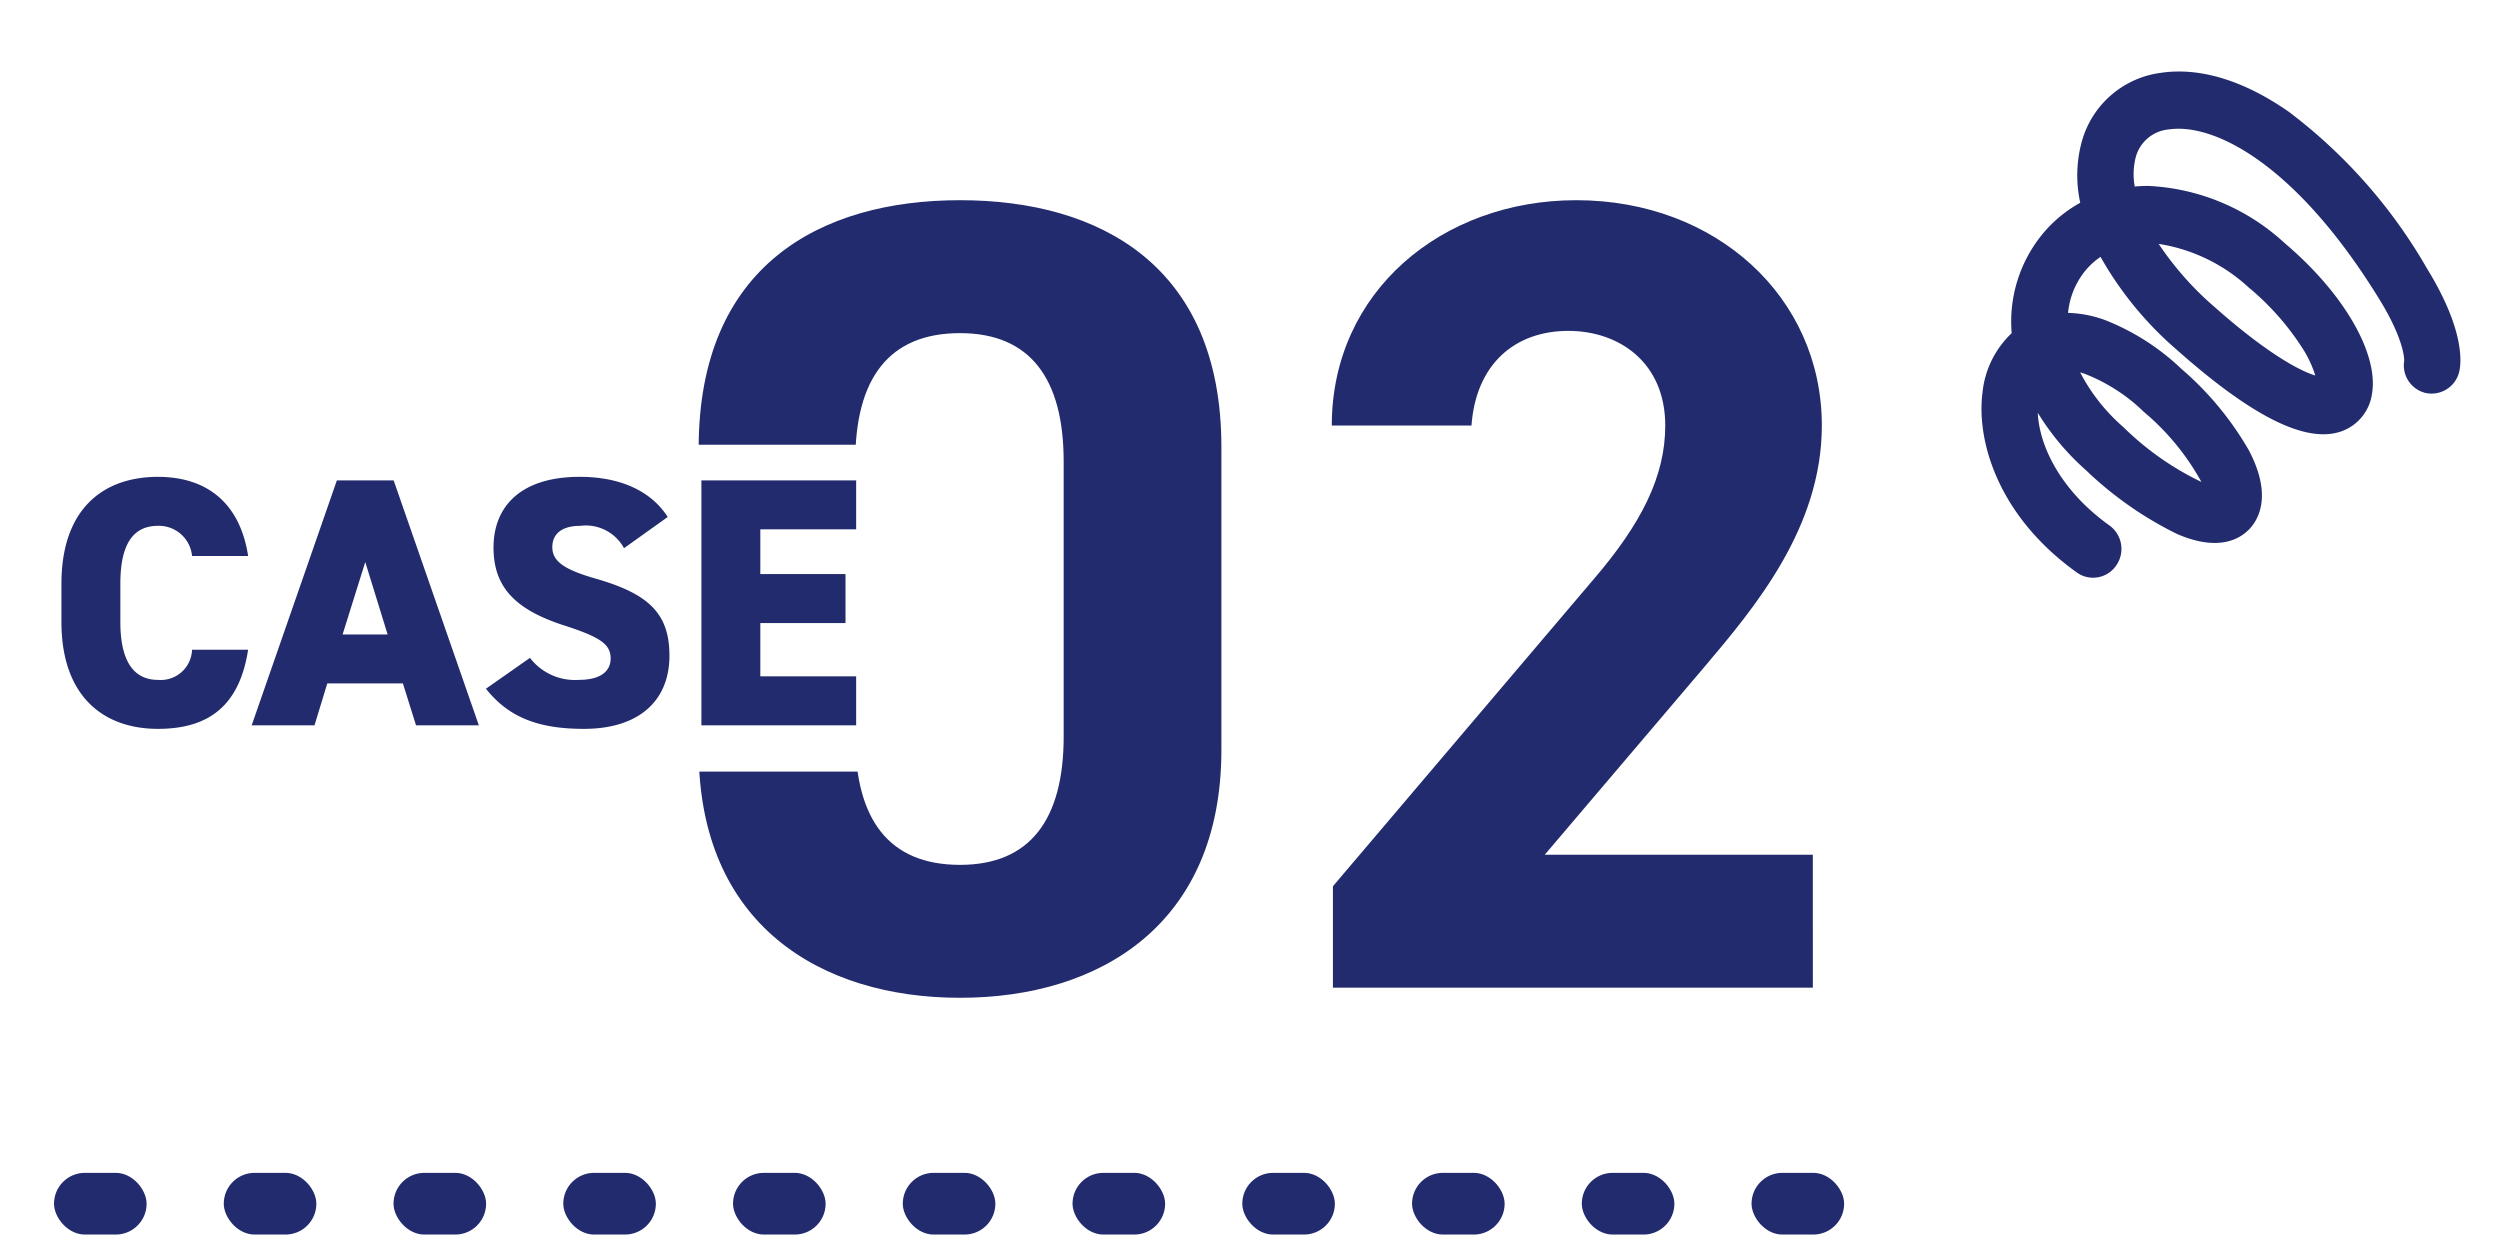
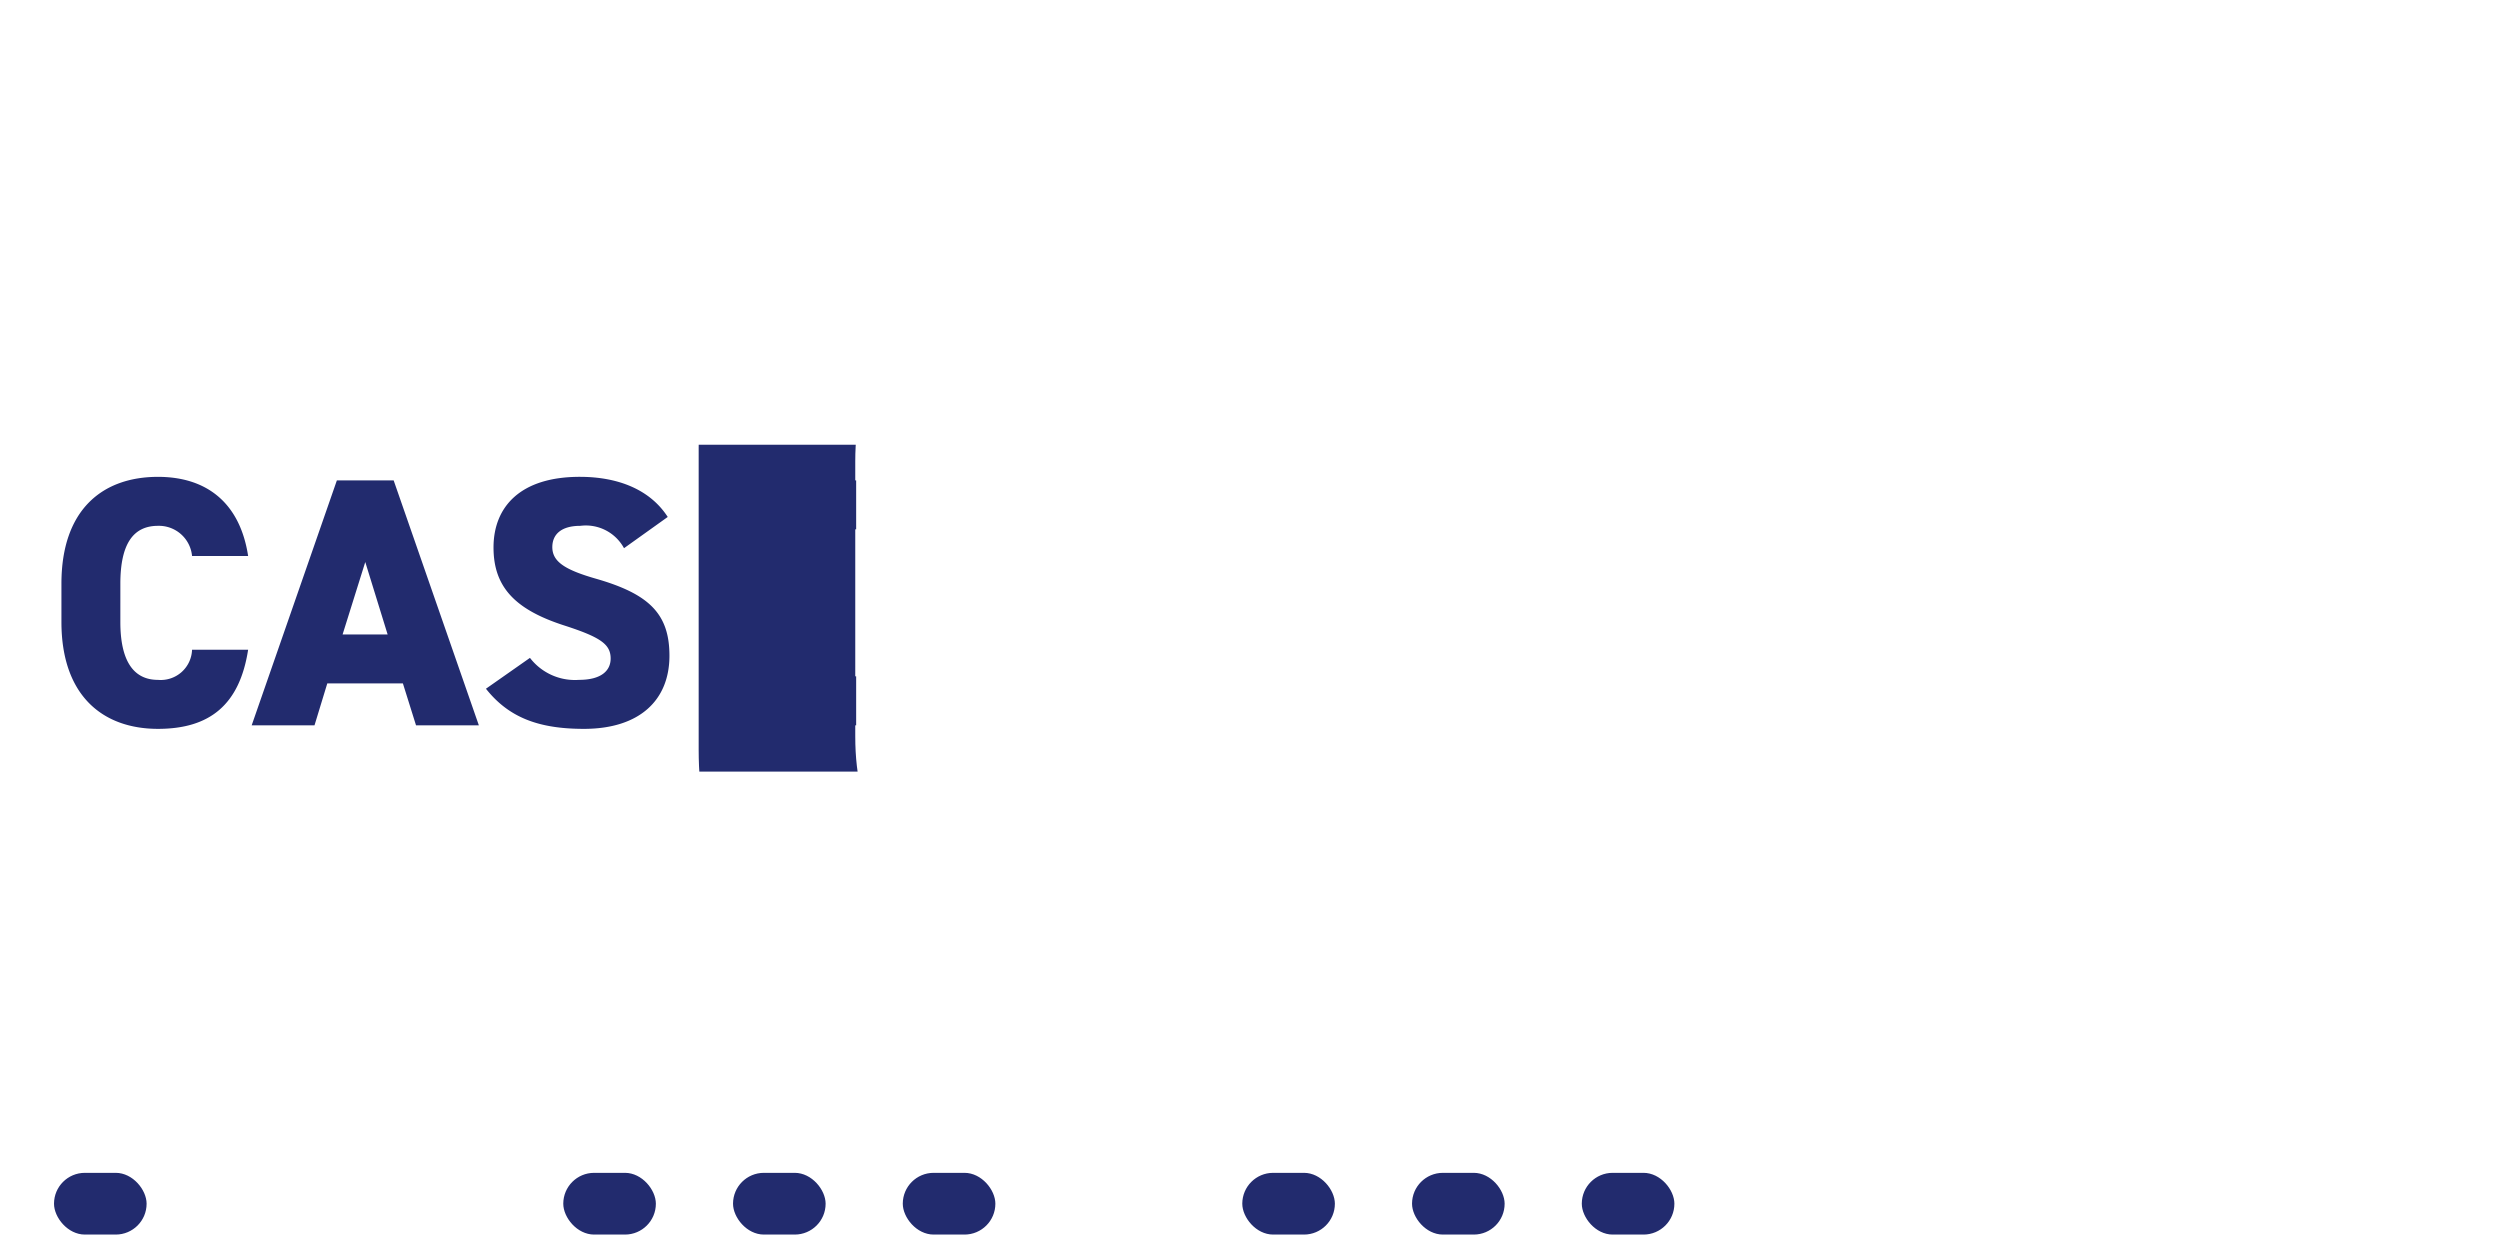
<svg xmlns="http://www.w3.org/2000/svg" width="162" height="80" viewBox="0 0 162 80">
  <defs>
    <clipPath id="a">
      <rect width="162" height="80" transform="translate(-1773 1392)" fill="#fff" />
    </clipPath>
    <clipPath id="b">
      <rect width="116" height="4" fill="none" />
    </clipPath>
    <clipPath id="c">
-       <path d="M0,0H78V75H0V49H20.319V27.82H0Z" fill="#fff" opacity="0.9" />
+       <path d="M0,0V75H0V49H20.319V27.82H0Z" fill="#fff" opacity="0.9" />
    </clipPath>
  </defs>
  <g transform="translate(1773 -1392)" clip-path="url(#a)">
    <g transform="translate(-366 -181)">
      <g transform="translate(-1283.5 1575)">
        <rect width="42" height="42" fill="#222b6e" opacity="0" />
-         <path d="M19,0a1.816,1.816,0,0,0-1.736,1.31,1.873,1.873,0,0,0,1.21,2.325c3.7,1.167,5.921,3.48,6.684,5.513a16.4,16.4,0,0,0-4.134-2.581,23.426,23.426,0,0,0-6.874-2.1c-3.031-.29-4.067,1.045-4.415,1.866S9.142,8.867,11.4,11.065a20.274,20.274,0,0,0,5.787,3.665A15.215,15.215,0,0,0,22.9,16.21a7.55,7.55,0,0,0,2.391-.3,5.079,5.079,0,0,1-.23,2.976,4.747,4.747,0,0,1-.649,1.128A22.61,22.61,0,0,0,17.82,15.8C11.8,13.173,7.954,12.618,6.052,14.1a3.023,3.023,0,0,0-1.119,2.872c.358,2.622,3.737,5.667,8.41,7.578a13.994,13.994,0,0,0,9.491.808q.452-.143.878-.323A4.411,4.411,0,0,1,24.24,26.9a2.447,2.447,0,0,1-1.493,2.34c-2.639,1.3-8.511.437-16.374-6.26-2.283-1.945-2.71-3.131-2.756-3.281a1.837,1.837,0,0,0-1.955-1.564A1.839,1.839,0,0,0,.007,20.135c.049.569.483,2.66,4.042,5.69a33.779,33.779,0,0,0,11.665,6.9c3.369,1.026,6.35.978,8.622-.14a6.139,6.139,0,0,0,3.542-5.771,8.273,8.273,0,0,0-1.133-3.872,8.473,8.473,0,0,0,1.678-2.628,8.954,8.954,0,0,0-.063-6.785,6.132,6.132,0,0,0,.606-4.255c-.574-3.049-3.388-7.285-9.427-9.191A1.788,1.788,0,0,0,19,0Zm4.088,12.491a11.42,11.42,0,0,1-4.454-1.166,15.932,15.932,0,0,1-4.947-3.163,18.668,18.668,0,0,1,5.9,1.813,12.074,12.074,0,0,1,3.768,2.511Q23.228,12.491,23.091,12.491ZM8.8,17c1.036-.017,3.377.374,7.6,2.216a20.252,20.252,0,0,1,4.689,2.762,11.126,11.126,0,0,1-6.407-.878,17.12,17.12,0,0,1-4.628-2.741A7.087,7.087,0,0,1,8.8,17Z" transform="matrix(-0.951, -0.309, 0.309, -0.951, 29.646, 41.221)" fill="#222b6e" />
      </g>
      <g transform="translate(-1403.5 1649)" clip-path="url(#b)">
        <g transform="translate(-97 -1035)">
          <rect width="6" height="4" rx="2" transform="translate(97 1035)" fill="#222b6e" />
        </g>
        <g transform="translate(-86 -1035)">
-           <rect width="6" height="4" rx="2" transform="translate(97 1035)" fill="#222b6e" />
-         </g>
+           </g>
        <g transform="translate(-75 -1035)">
-           <rect width="6" height="4" rx="2" transform="translate(97 1035)" fill="#222b6e" />
-         </g>
+           </g>
        <g transform="translate(-64 -1035)">
          <rect width="6" height="4" rx="2" transform="translate(97 1035)" fill="#222b6e" />
        </g>
        <g transform="translate(-53 -1035)">
          <rect width="6" height="4" rx="2" transform="translate(97 1035)" fill="#222b6e" />
        </g>
        <g transform="translate(-42 -1035)">
          <rect width="6" height="4" rx="2" transform="translate(97 1035)" fill="#222b6e" />
        </g>
        <g transform="translate(-31 -1035)">
-           <rect width="6" height="4" rx="2" transform="translate(97 1035)" fill="#222b6e" />
-         </g>
+           </g>
        <g transform="translate(-20 -1035)">
          <rect width="6" height="4" rx="2" transform="translate(97 1035)" fill="#222b6e" />
        </g>
        <g transform="translate(-9 -1035)">
          <rect width="6" height="4" rx="2" transform="translate(97 1035)" fill="#222b6e" />
        </g>
        <g transform="translate(2 -1035)">
          <rect width="6" height="4" rx="2" transform="translate(97 1035)" fill="#222b6e" />
        </g>
        <g transform="translate(13 -1035)">
-           <rect width="6" height="4" rx="2" transform="translate(97 1035)" fill="#222b6e" />
-         </g>
+           </g>
      </g>
      <g transform="translate(-1403.019 1574)">
        <g transform="translate(38.519)" clip-path="url(#c)">
          <path d="M36.646-35.04c0-11.753-7.884-15.987-16.936-15.987S2.774-46.793,2.774-34.967V-15.4C2.774-4.088,10.658.657,19.71.657S36.646-4.088,36.646-15.4Zm-10.22.949v17.812c0,5.4-2.19,8.322-6.716,8.322-4.6,0-6.789-2.92-6.789-8.322V-34.091c0-5.4,2.19-8.322,6.789-8.322C24.236-42.413,26.426-39.493,26.426-34.091ZM74.971-8.614H57.6L67.963-20.805c3.212-3.8,7.592-8.979,7.592-15.622,0-8.322-6.862-14.6-15.914-14.6-8.687,0-15.841,5.913-15.841,14.6h9.052c.292-4.015,2.847-6.132,6.278-6.132,3.285,0,6.278,2.044,6.278,6.132,0,3.285-1.533,6.351-4.672,10L43.873-6.57V0h31.1Z" transform="translate(0 63)" fill="#222b6e" />
        </g>
        <path d="M-13.421-10.971c-.529-3.45-2.691-5.129-5.842-5.129-3.611,0-6.256,2.139-6.256,6.923v2.484c0,4.738,2.645,6.923,6.256,6.923,3.358,0,5.29-1.564,5.842-5.129h-3.634a2.029,2.029,0,0,1-2.208,1.955c-1.61,0-2.438-1.265-2.438-3.749V-9.177c0-2.6.851-3.749,2.438-3.749a2.156,2.156,0,0,1,2.208,1.955ZM-9.12,0l.828-2.714h4.9L-2.542,0H1.529l-5.52-15.87h-3.68L-13.191,0Zm3.289-10.58,1.449,4.692H-7.3Zm19.6-2.921c-1.127-1.748-3.174-2.6-5.7-2.6-3.864,0-5.589,1.955-5.589,4.577,0,2.553,1.38,4.025,4.6,5.06,2.346.759,2.99,1.219,2.99,2.139,0,.759-.575,1.38-2.047,1.38A3.675,3.675,0,0,1,4.841-4.37l-2.852,2C3.484-.483,5.439.23,8.337.23c3.611,0,5.543-1.863,5.543-4.738,0-2.714-1.311-4-4.761-4.991-2-.575-2.829-1.1-2.829-2.047,0-.805.552-1.38,1.817-1.38a2.812,2.812,0,0,1,2.829,1.449ZM15.95-15.87V0H25.979V-3.174h-6.21v-3.45h5.52V-9.8h-5.52v-2.9h6.21V-15.87Z" transform="translate(25.519 46)" fill="#222b6e" />
      </g>
    </g>
  </g>
</svg>